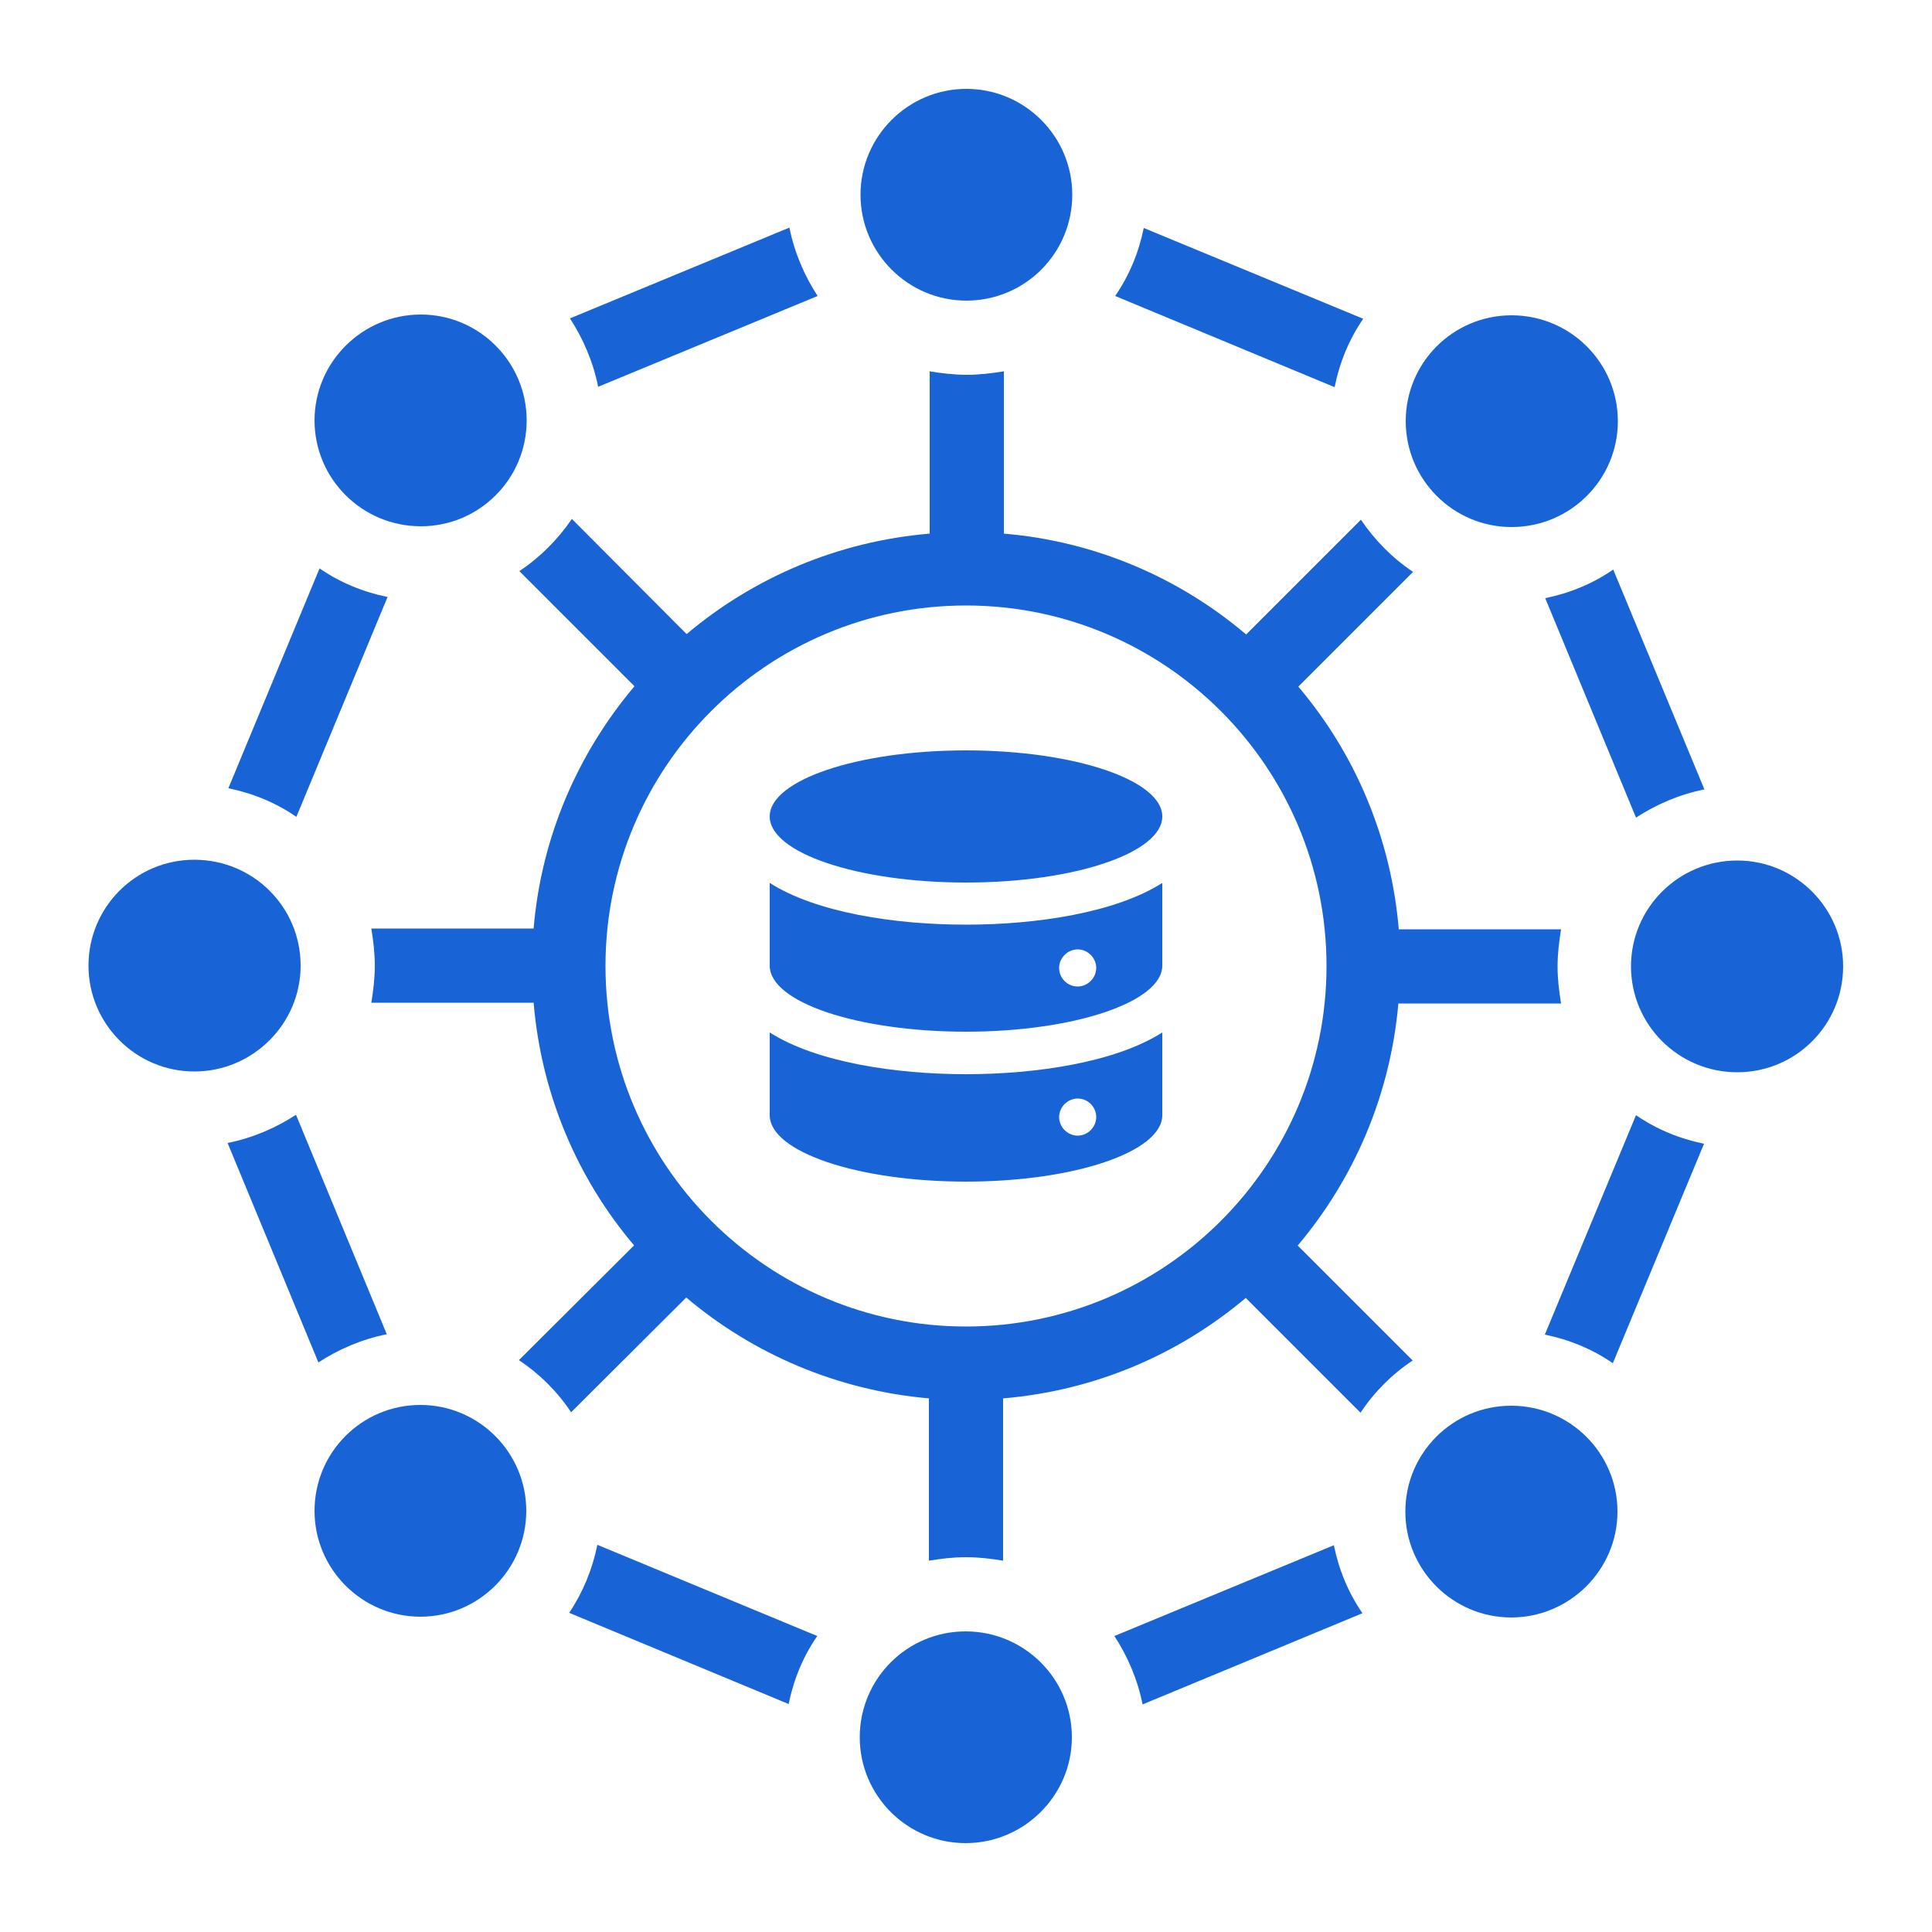
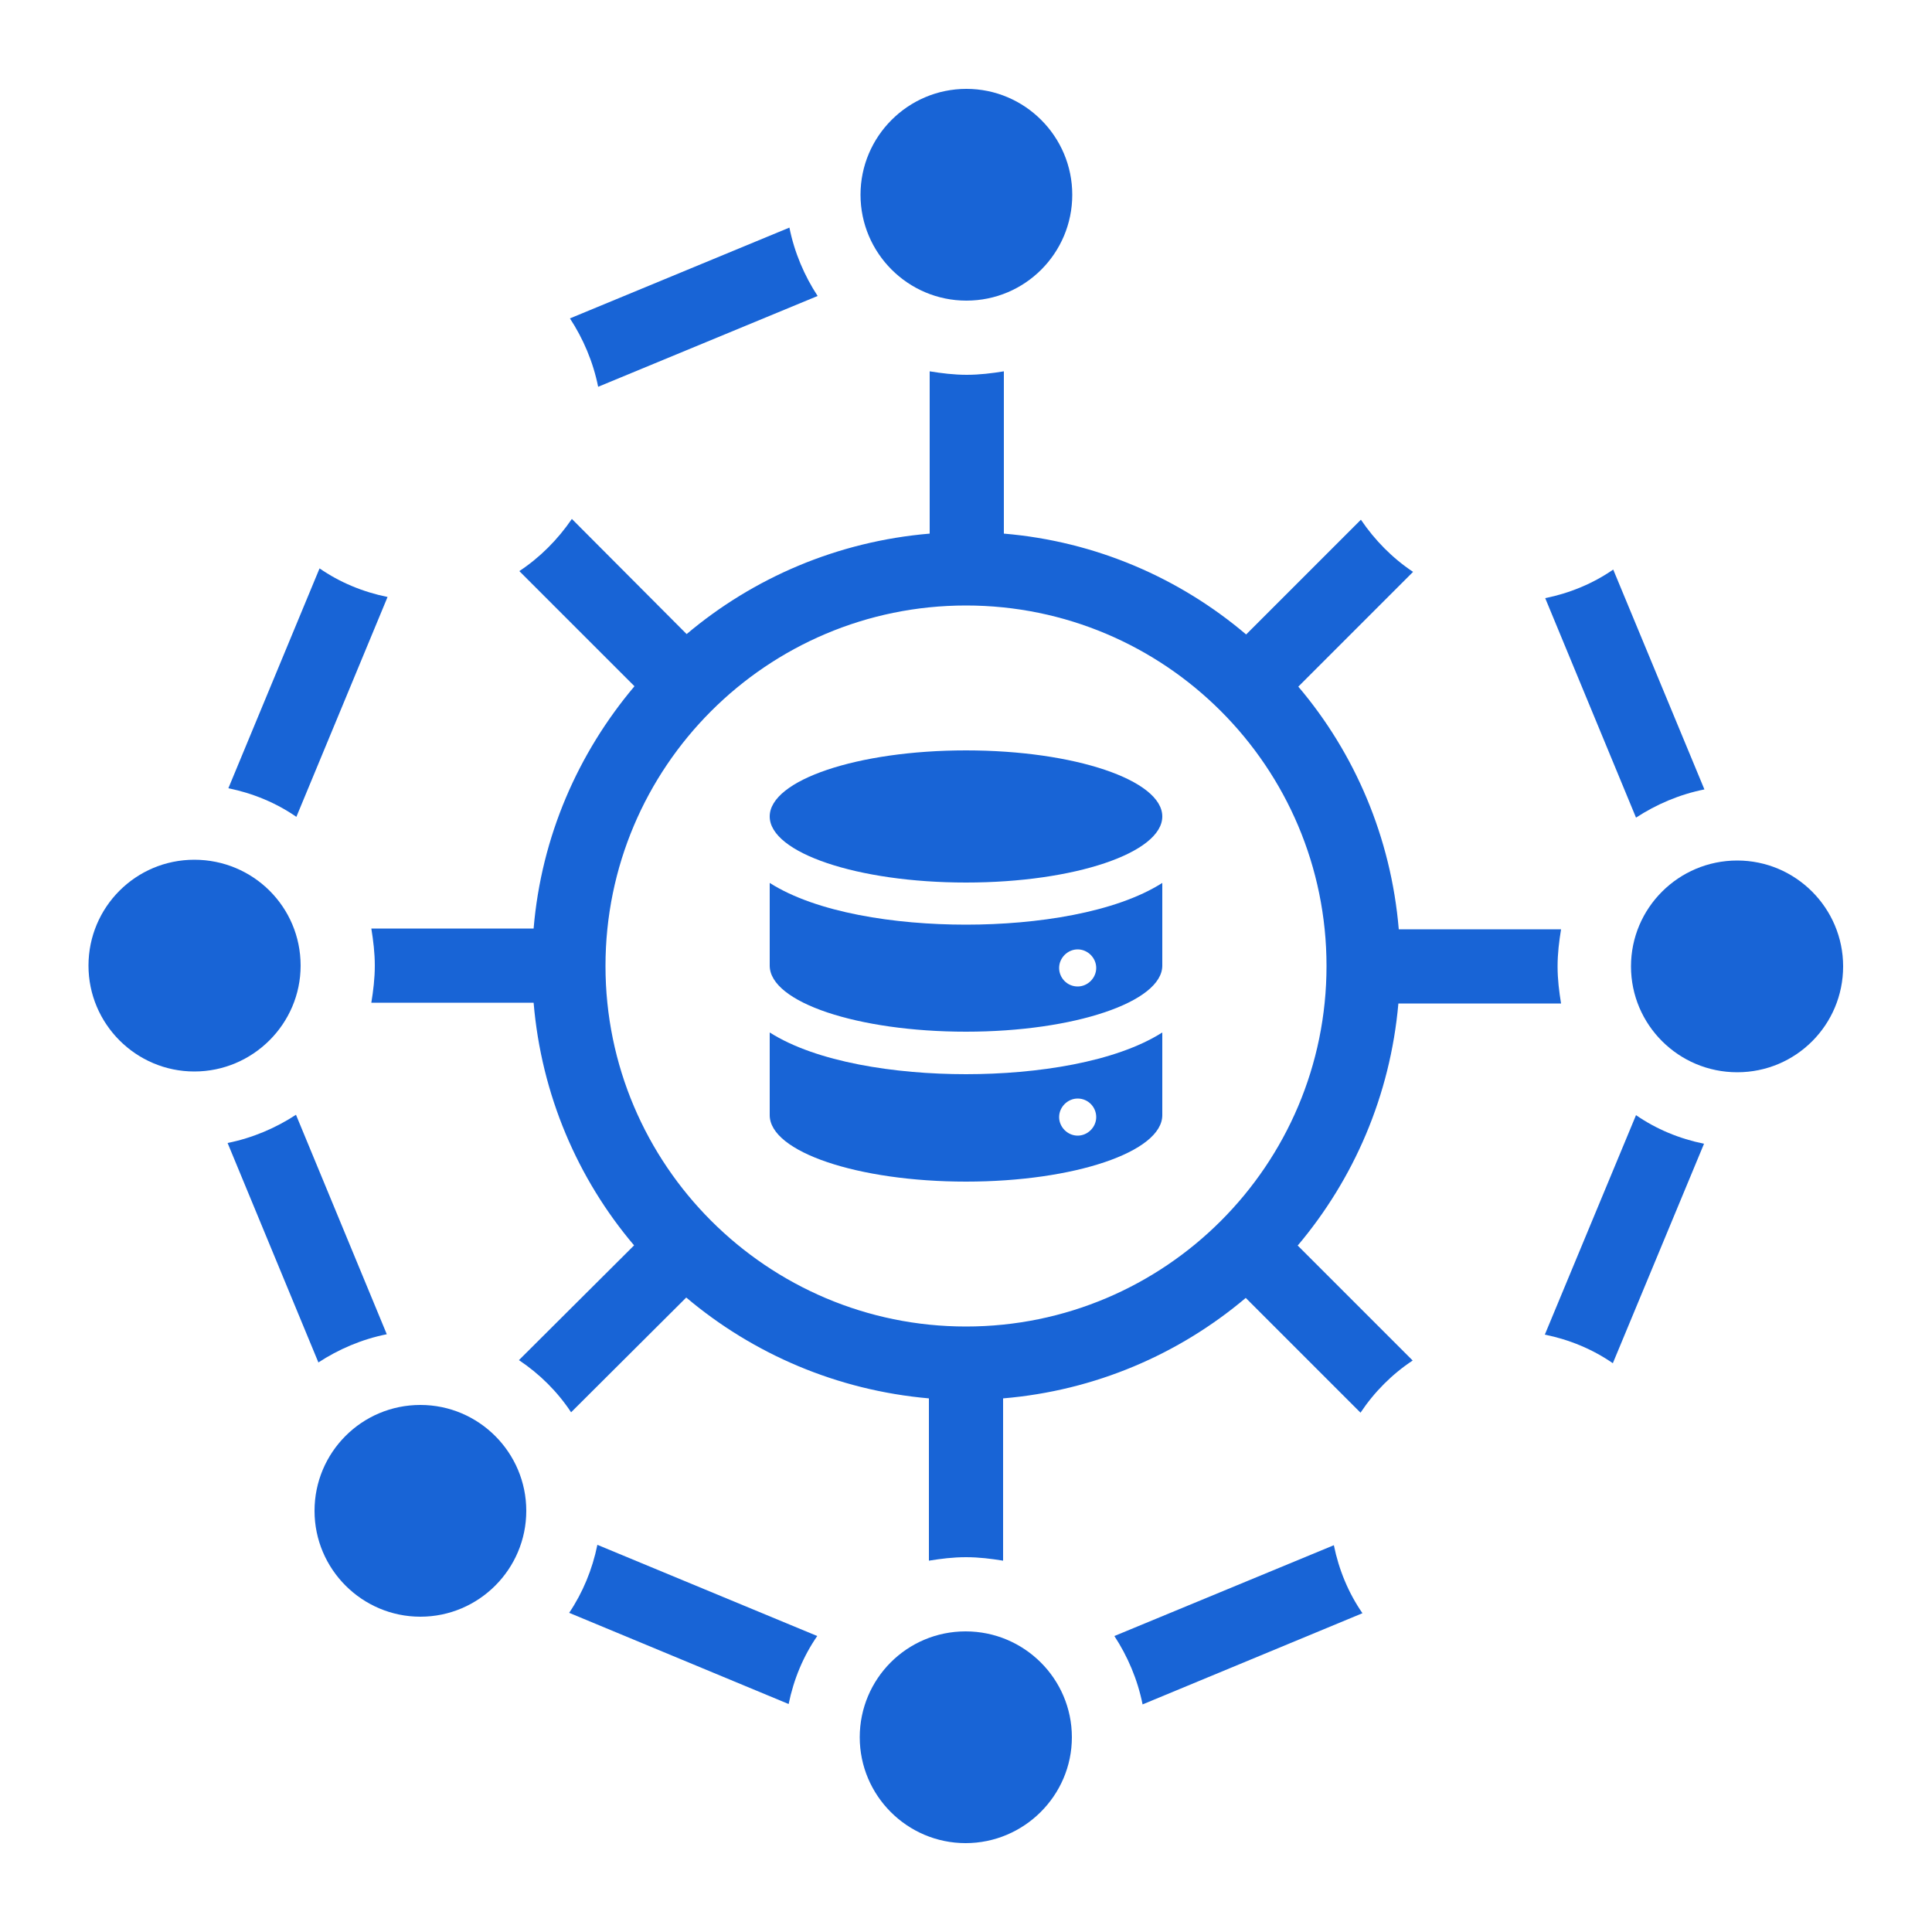
<svg xmlns="http://www.w3.org/2000/svg" id="Layer_1" viewBox="0 0 500 500">
  <defs>
    <clipPath id="clippath">
      <rect x="22.9" y="22.9" width="454.2" height="454.2" fill="none" />
    </clipPath>
  </defs>
  <g clip-path="url(#clippath)">
    <path d="M250,228.4c28.1,0,50.8-7.7,50.8-17.1s-22.7-17.1-50.8-17.1-50.8,7.7-50.8,17.1,22.7,17.1,50.8,17.1" fill="#1864d6" />
    <path d="M278.9,255.3c-2.7,0-4.8-2.2-4.8-4.8s2.2-4.8,4.8-4.8,4.8,2.2,4.8,4.8-2.2,4.8-4.8,4.8M250,239.3c-18.4,0-38.7-3.1-50.8-10.8v21.4c0,9.5,22.8,17.1,50.8,17.1s50.8-7.7,50.8-17.1v-21.4c-12.1,7.7-32.5,10.8-50.8,10.8" fill="#1864d6" />
    <path d="M278.9,284.3c2.7,0,4.8,2.2,4.8,4.8s-2.2,4.8-4.8,4.8-4.8-2.2-4.8-4.8,2.2-4.8,4.8-4.8M199.2,267.2v21.4c0,9.5,22.8,17.2,50.8,17.2s50.8-7.7,50.8-17.2v-21.4c-12.1,7.7-32.5,10.8-50.8,10.8s-38.7-3.1-50.8-10.8" fill="#1864d6" />
    <path d="M250,343.3c-51.4,0-93.3-41.8-93.3-93.3s41.8-93.3,93.3-93.3,93.3,41.8,93.3,93.3-41.8,93.3-93.3,93.3M335.8,322.4c14.6-17.3,24-38.9,26.1-62.7h42.1c-.5-3.1-.9-6.2-.9-9.6s.4-6.5.9-9.6h-42c-2-23.8-11.4-45.6-26-62.8l29.7-29.7c-5.4-3.6-9.9-8.2-13.5-13.5l-29.7,29.7c-17.2-14.6-38.9-24.1-62.7-26.1v-42c-3.1.5-6.3.9-9.6.9s-6.5-.4-9.6-.9v42c-23.8,2-45.6,11.4-62.9,26l-29.7-29.8c-3.7,5.4-8.3,10-13.6,13.5l29.8,29.8c-14.6,17.3-24.1,38.9-26.1,62.7h-42c.5,3.1.9,6.3.9,9.6s-.4,6.5-.9,9.6h42c2,23.8,11.4,45.6,26,62.8l-29.8,29.7c5.4,3.6,10,8.2,13.5,13.5l29.8-29.7c17.3,14.6,39,24,62.8,26.1v42c3.1-.5,6.2-.9,9.6-.9s6.5.4,9.6.9v-42c23.8-2,45.5-11.4,62.8-26l29.7,29.7c3.6-5.4,8.2-10,13.5-13.5l-29.7-29.7Z" fill="#1864d6" />
    <path d="M288.4,423.4c3.4,5.2,6,11.2,7.3,17.7l56.9-23.6c-3.6-5.2-6.1-11.2-7.4-17.6l-56.8,23.5Z" fill="#1864d6" />
    <path d="M147.3,417.4l56.8,23.6c1.3-6.4,3.8-12.4,7.4-17.6l-56.9-23.6c-1.3,6.4-3.8,12.4-7.3,17.6" fill="#1864d6" />
    <path d="M211.6,76.6c-3.4-5.2-6-11.2-7.3-17.7l-56.8,23.5c3.4,5.2,6,11.2,7.3,17.7l56.8-23.5Z" fill="#1864d6" />
    <path d="M100.1,345.3l-23.5-56.8c-5.2,3.4-11.2,6-17.7,7.3l23.5,56.8c5.2-3.4,11.2-6,17.7-7.3" fill="#1864d6" />
    <path d="M100.3,154.5c-6.4-1.3-12.4-3.8-17.6-7.4l-23.6,56.9c6.4,1.3,12.4,3.8,17.6,7.4l23.6-56.9Z" fill="#1864d6" />
    <path d="M399.9,154.8l23.5,56.8c5.2-3.4,11.2-6,17.7-7.3l-23.6-56.9c-5.2,3.6-11.2,6.1-17.6,7.4" fill="#1864d6" />
-     <path d="M352.8,82.5l-56.8-23.5c-1.3,6.4-3.8,12.4-7.4,17.6l56.8,23.6c1.3-6.5,3.8-12.5,7.4-17.7" fill="#1864d6" />
    <path d="M399.8,345.4c6.4,1.3,12.4,3.8,17.6,7.4l23.6-56.8c-6.4-1.3-12.4-3.8-17.6-7.4l-23.6,56.8Z" fill="#1864d6" />
    <path d="M250.1,77.8c15.2,0,27.4-12.3,27.4-27.4s-12.3-27.4-27.4-27.4-27.4,12.3-27.4,27.4,12.3,27.4,27.4,27.4" fill="#1864d6" />
-     <path d="M108.9,136.2c15.2,0,27.4-12.3,27.4-27.4s-12.3-27.4-27.4-27.4-27.5,12.3-27.5,27.4,12.3,27.4,27.5,27.4" fill="#1864d6" />
    <path d="M77.8,249.9c0-15.2-12.3-27.4-27.5-27.4s-27.4,12.3-27.4,27.4,12.3,27.4,27.4,27.4,27.5-12.3,27.5-27.4" fill="#1864d6" />
    <path d="M108.8,363.6c-15.2,0-27.4,12.3-27.4,27.4s12.3,27.4,27.4,27.4,27.4-12.3,27.4-27.4-12.3-27.4-27.4-27.4" fill="#1864d6" />
    <path d="M249.9,422.2c-15.2,0-27.4,12.3-27.4,27.4s12.3,27.4,27.4,27.4,27.5-12.3,27.5-27.4-12.3-27.4-27.5-27.4" fill="#1864d6" />
-     <path d="M391.1,363.8c-15.2,0-27.4,12.3-27.4,27.4s12.3,27.4,27.4,27.4,27.5-12.3,27.5-27.4-12.3-27.4-27.5-27.4" fill="#1864d6" />
    <path d="M449.6,222.7c-15.2,0-27.5,12.3-27.5,27.4s12.3,27.4,27.5,27.4,27.4-12.3,27.4-27.4-12.3-27.4-27.4-27.4" fill="#1864d6" />
-     <path d="M391.2,136.4c15.2,0,27.5-12.3,27.5-27.4s-12.3-27.4-27.5-27.4-27.4,12.3-27.4,27.4,12.3,27.4,27.4,27.4" fill="#1864d6" />
  </g>
</svg>